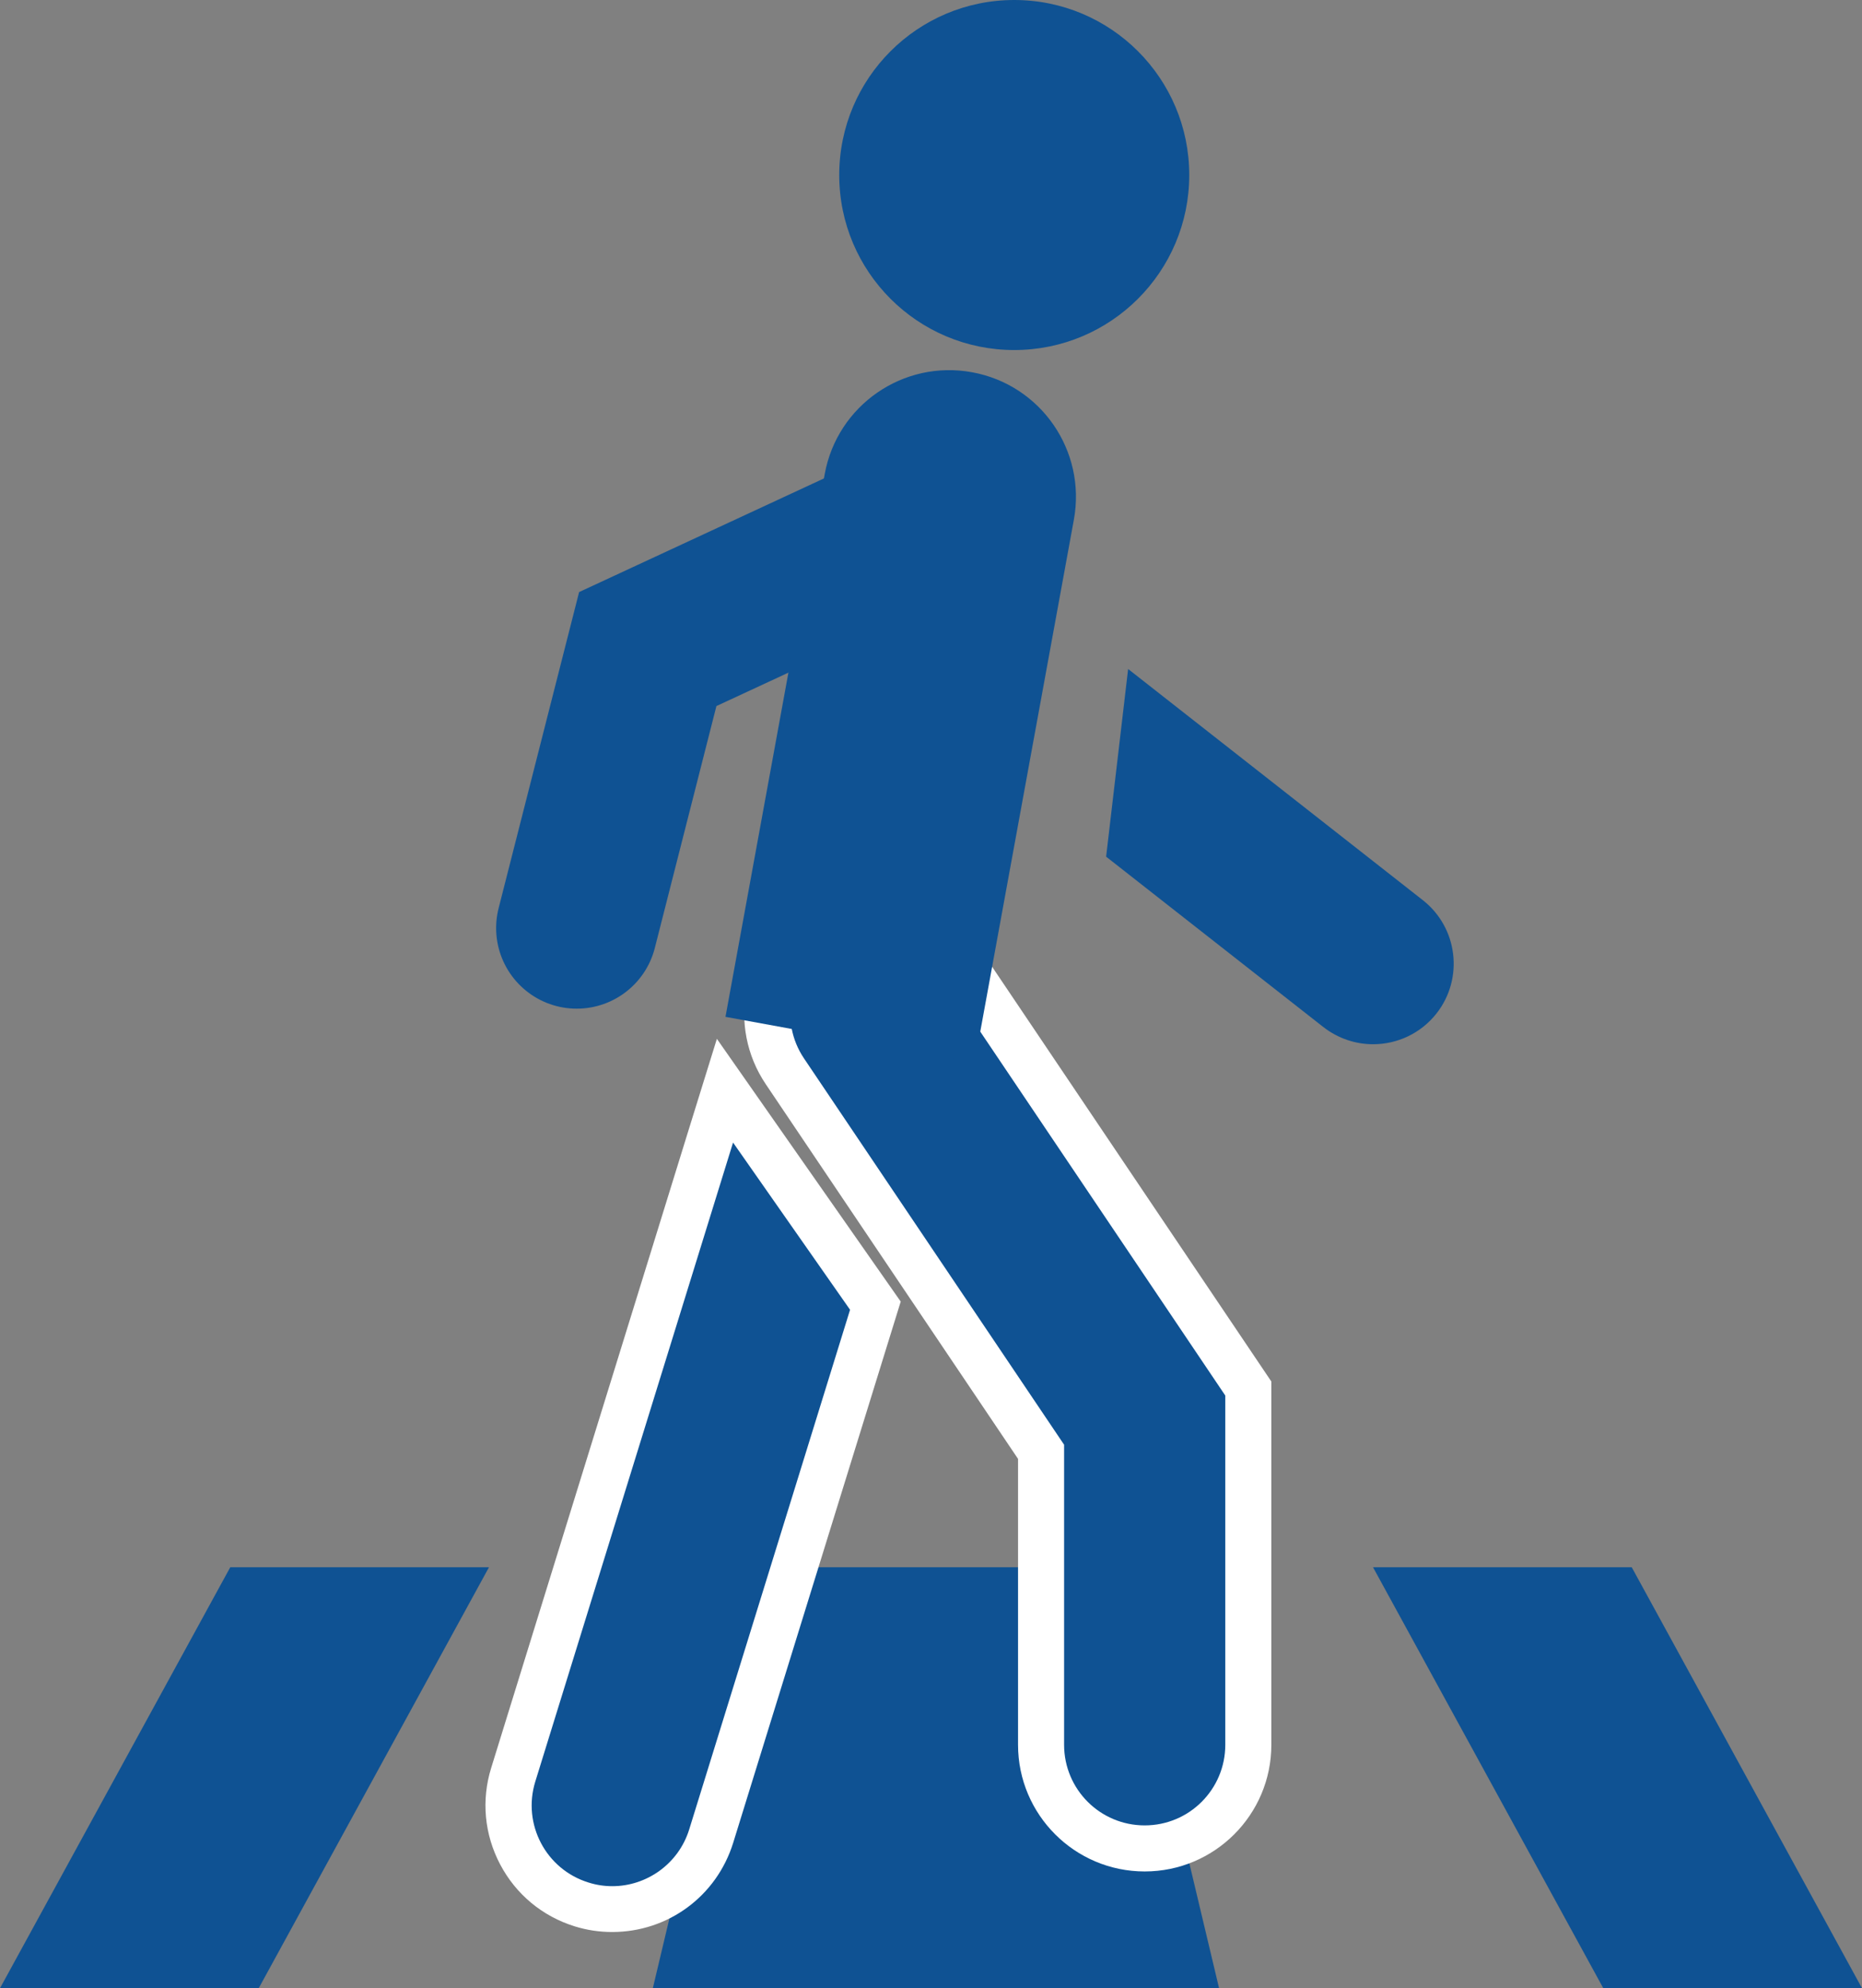
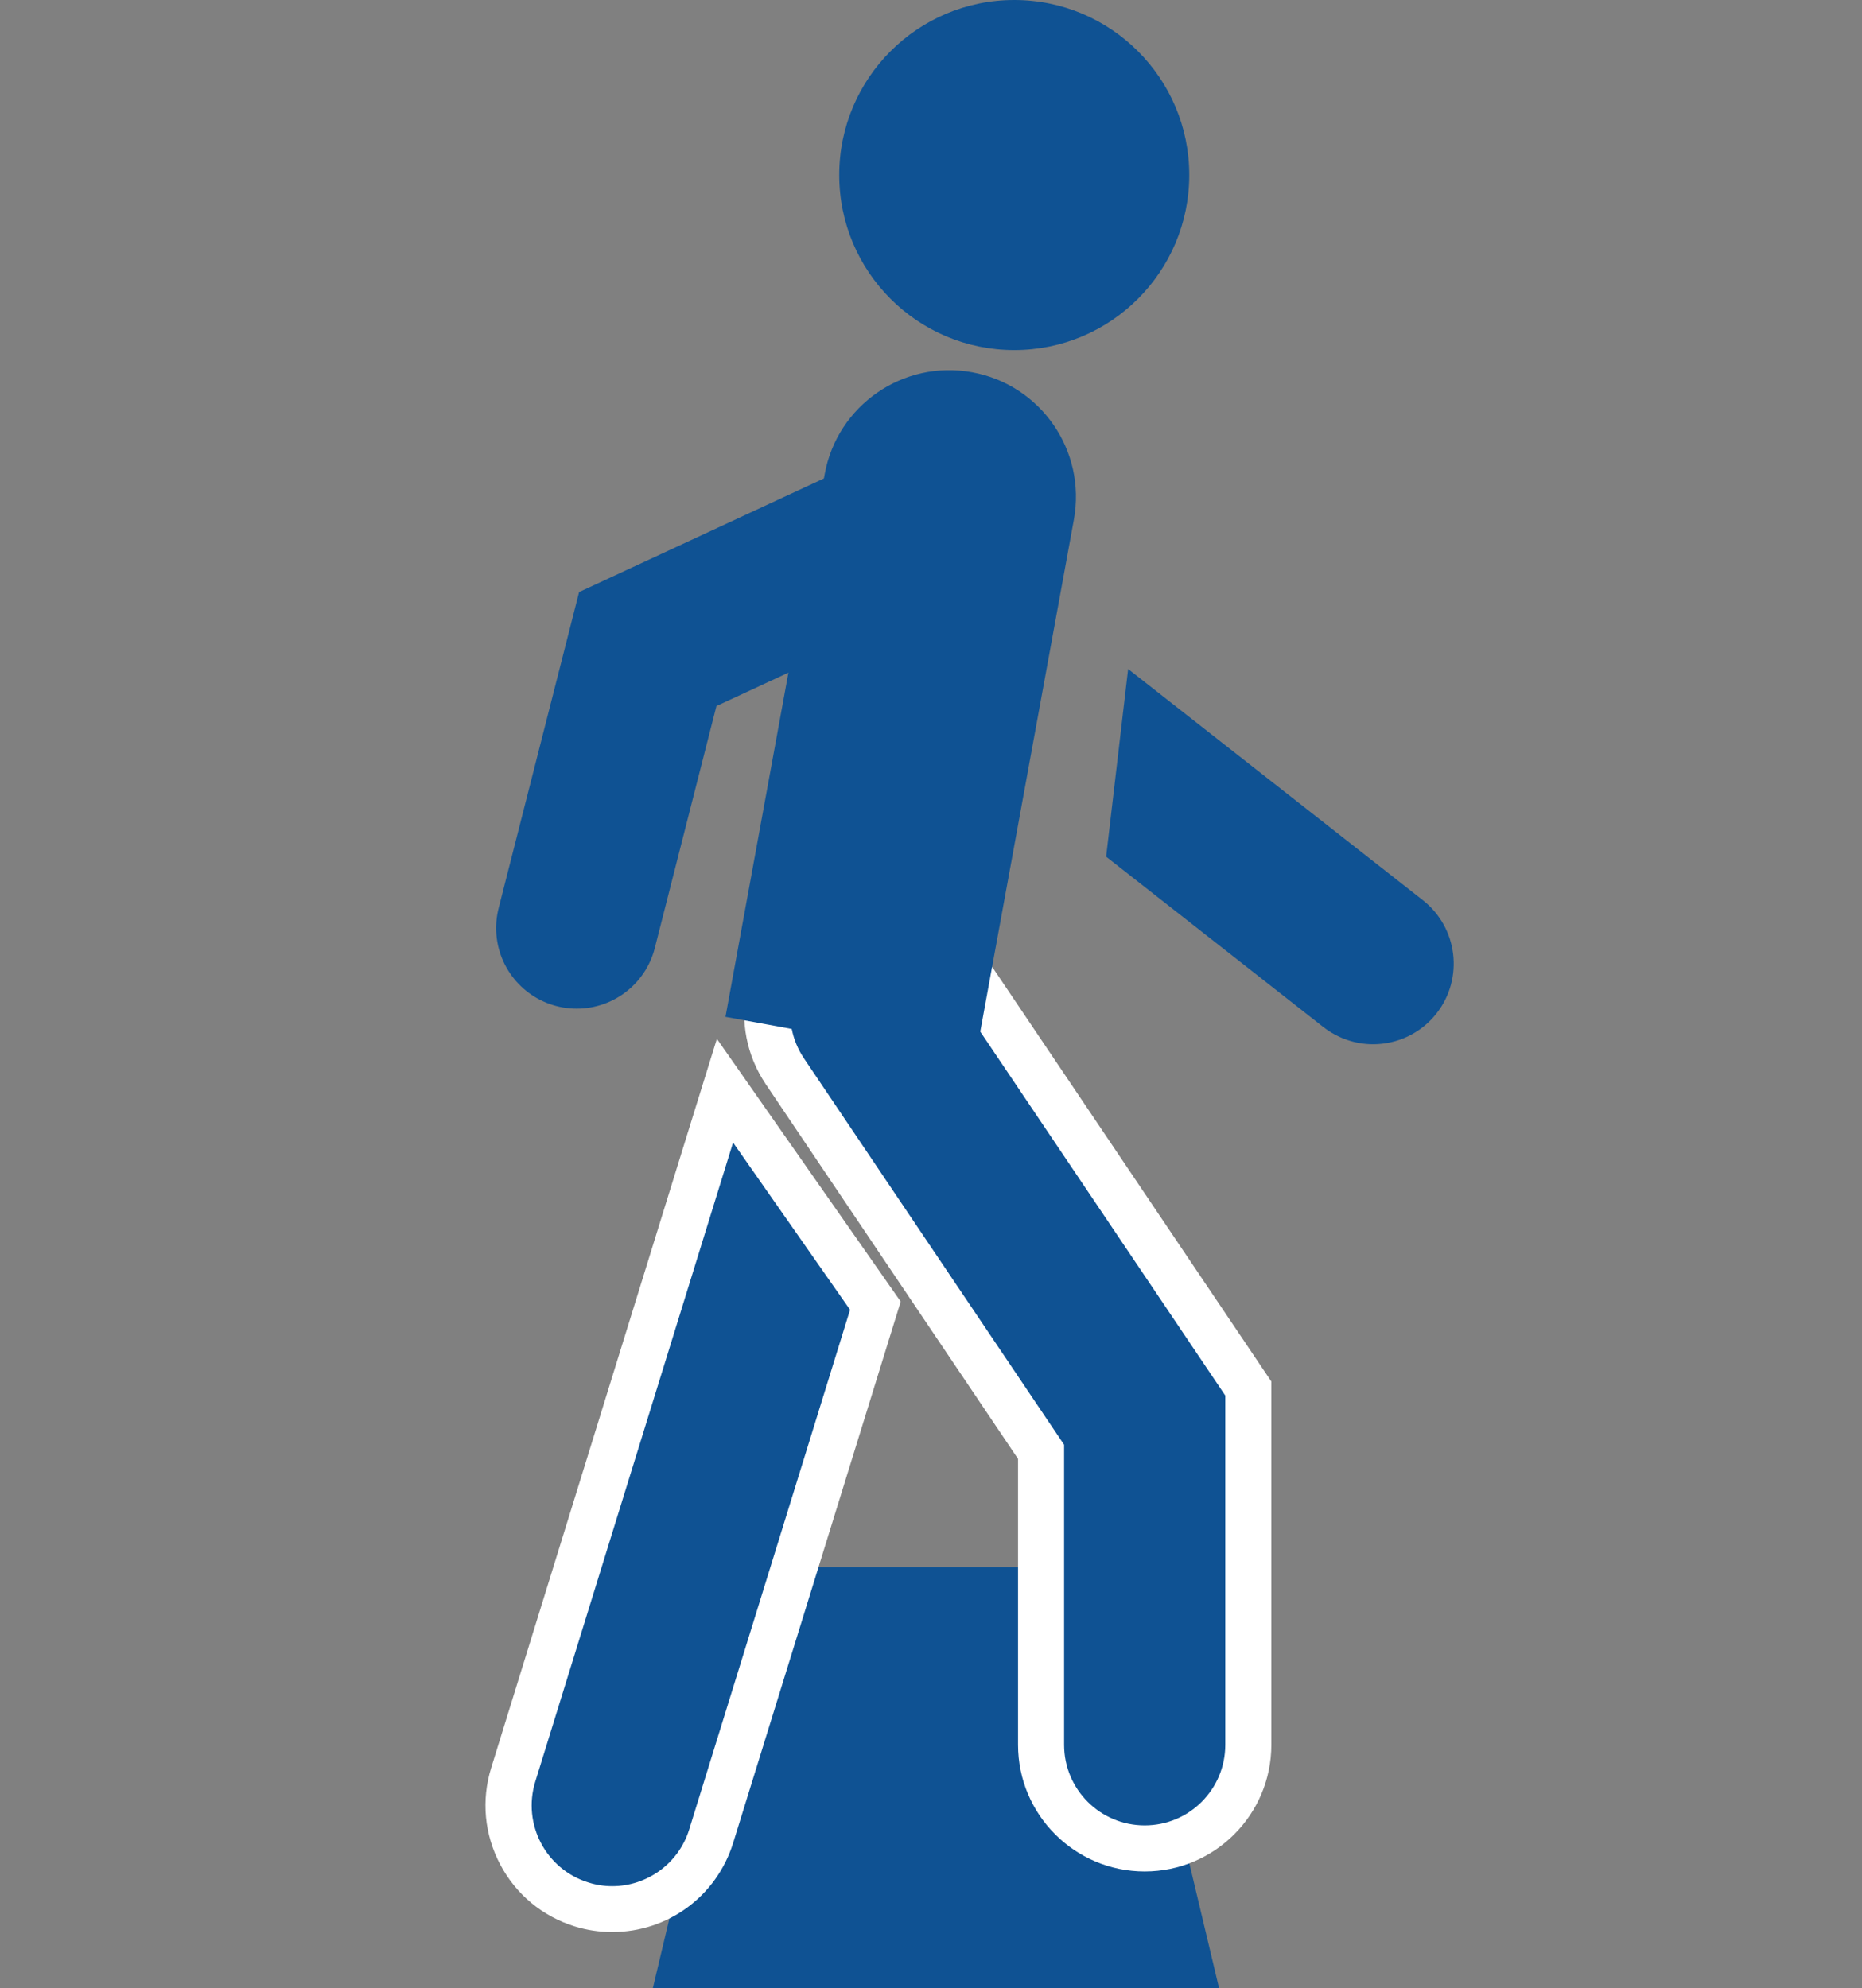
<svg xmlns="http://www.w3.org/2000/svg" id="_レイヤー_2" data-name="レイヤー 2" viewBox="0 0 161.72 172.67">
  <rect x="0" y="0" width="161.72" height="172.67" fill="#808080" stroke="none" />
  <defs>
    <style>
      .cls-1 {
        fill: none;
        stroke: #0f5293;
        stroke-linecap: round;
        stroke-miterlimit: 10;
        stroke-width: 14px;
      }

      .cls-2 {
        fill: #fff;
      }

      .cls-3 {
        fill: #0f5293;
      }
    </style>
  </defs>
  <g id="_レイヤー_2-2" data-name="レイヤー 2">
    <g>
      <polygon class="cls-3" points="105.88 172.67 56.7 172.67 65.39 136.11 97.18 136.11 105.88 172.67" />
-       <polygon class="cls-3" points="161.72 172.67 139.25 172.67 119.25 136.11 141.72 136.11 161.72 172.67" />
-       <polygon class="cls-3" points="0 172.67 22.47 172.67 42.47 136.11 20 136.11 0 172.67" />
      <g>
        <circle class="cls-3" cx="88.09" cy="15.2" r="15.2" />
        <g>
          <path class="cls-3" d="m99.43,160.52c-4.96,0-9-4.04-9-9v-25.45l-22.25-33.05c-2.77-4.12-1.68-9.72,2.44-12.49,1.49-1,3.23-1.54,5.02-1.54,3,0,5.79,1.49,7.47,3.97l25.32,37.6v30.94c0,4.96-4.04,9-9,9Z" />
          <path class="cls-2" d="m75.63,81.01c2.25,0,4.46,1.08,5.81,3.09l24.98,37.1v30.33c0,3.87-3.13,7-7,7s-7-3.13-7-7v-26.06l-22.59-33.55c-2.16-3.21-1.31-7.56,1.9-9.72,1.2-.81,2.56-1.19,3.9-1.19m0-4h0c-2.19,0-4.32.65-6.14,1.88-5.03,3.39-6.37,10.24-2.98,15.27l21.91,32.54v24.83c0,6.07,4.93,11,11,11s11-4.93,11-11v-31.55l-.68-1.01-24.98-37.1c-2.05-3.04-5.46-4.86-9.13-4.86h0Z" />
        </g>
        <polyline class="cls-1" points="80.93 44.92 56.26 56.37 50.09 80.6" />
        <g>
          <path class="cls-3" d="m53.17,165.81c-.9,0-1.8-.14-2.67-.41-2.29-.71-4.18-2.27-5.3-4.4-1.12-2.13-1.35-4.56-.64-6.86l18.39-59.41,13.06,18.67-14.26,46.06c-1.17,3.79-4.63,6.34-8.6,6.34Z" />
          <path class="cls-2" d="m63.67,99.23l10.16,14.52-13.97,45.13c-.93,3-3.7,4.93-6.68,4.93-.69,0-1.38-.1-2.07-.32-3.69-1.14-5.76-5.06-4.62-8.76l17.18-55.51m-1.41-8.99l-2.42,7.8-17.18,55.51c-.87,2.81-.59,5.78.78,8.38,1.37,2.6,3.67,4.51,6.48,5.38,1.06.33,2.15.49,3.25.49,4.85,0,9.07-3.11,10.51-7.75l13.97-45.13.58-1.87-1.12-1.6-10.16-14.52-4.68-6.69h0Z" />
        </g>
        <path class="cls-3" d="m97.98,58.1l25.6,20.08c3.04,2.39,3.57,6.79,1.19,9.83-1.38,1.76-3.44,2.68-5.51,2.68-1.51,0-3.03-.49-4.32-1.49l-18.87-14.8,1.91-16.29Z" />
-         <path class="cls-3" d="m63.01,88.31l8.62-47.14c1.09-5.98,6.83-9.94,12.8-8.84,5.98,1.09,9.93,6.82,8.84,12.8l-8.62,47.14-21.64-3.96Z" />
+         <path class="cls-3" d="m63.01,88.31l8.62-47.14c1.09-5.98,6.83-9.94,12.8-8.84,5.98,1.09,9.93,6.82,8.84,12.8l-8.62,47.14-21.64-3.96" />
      </g>
    </g>
  </g>
</svg>